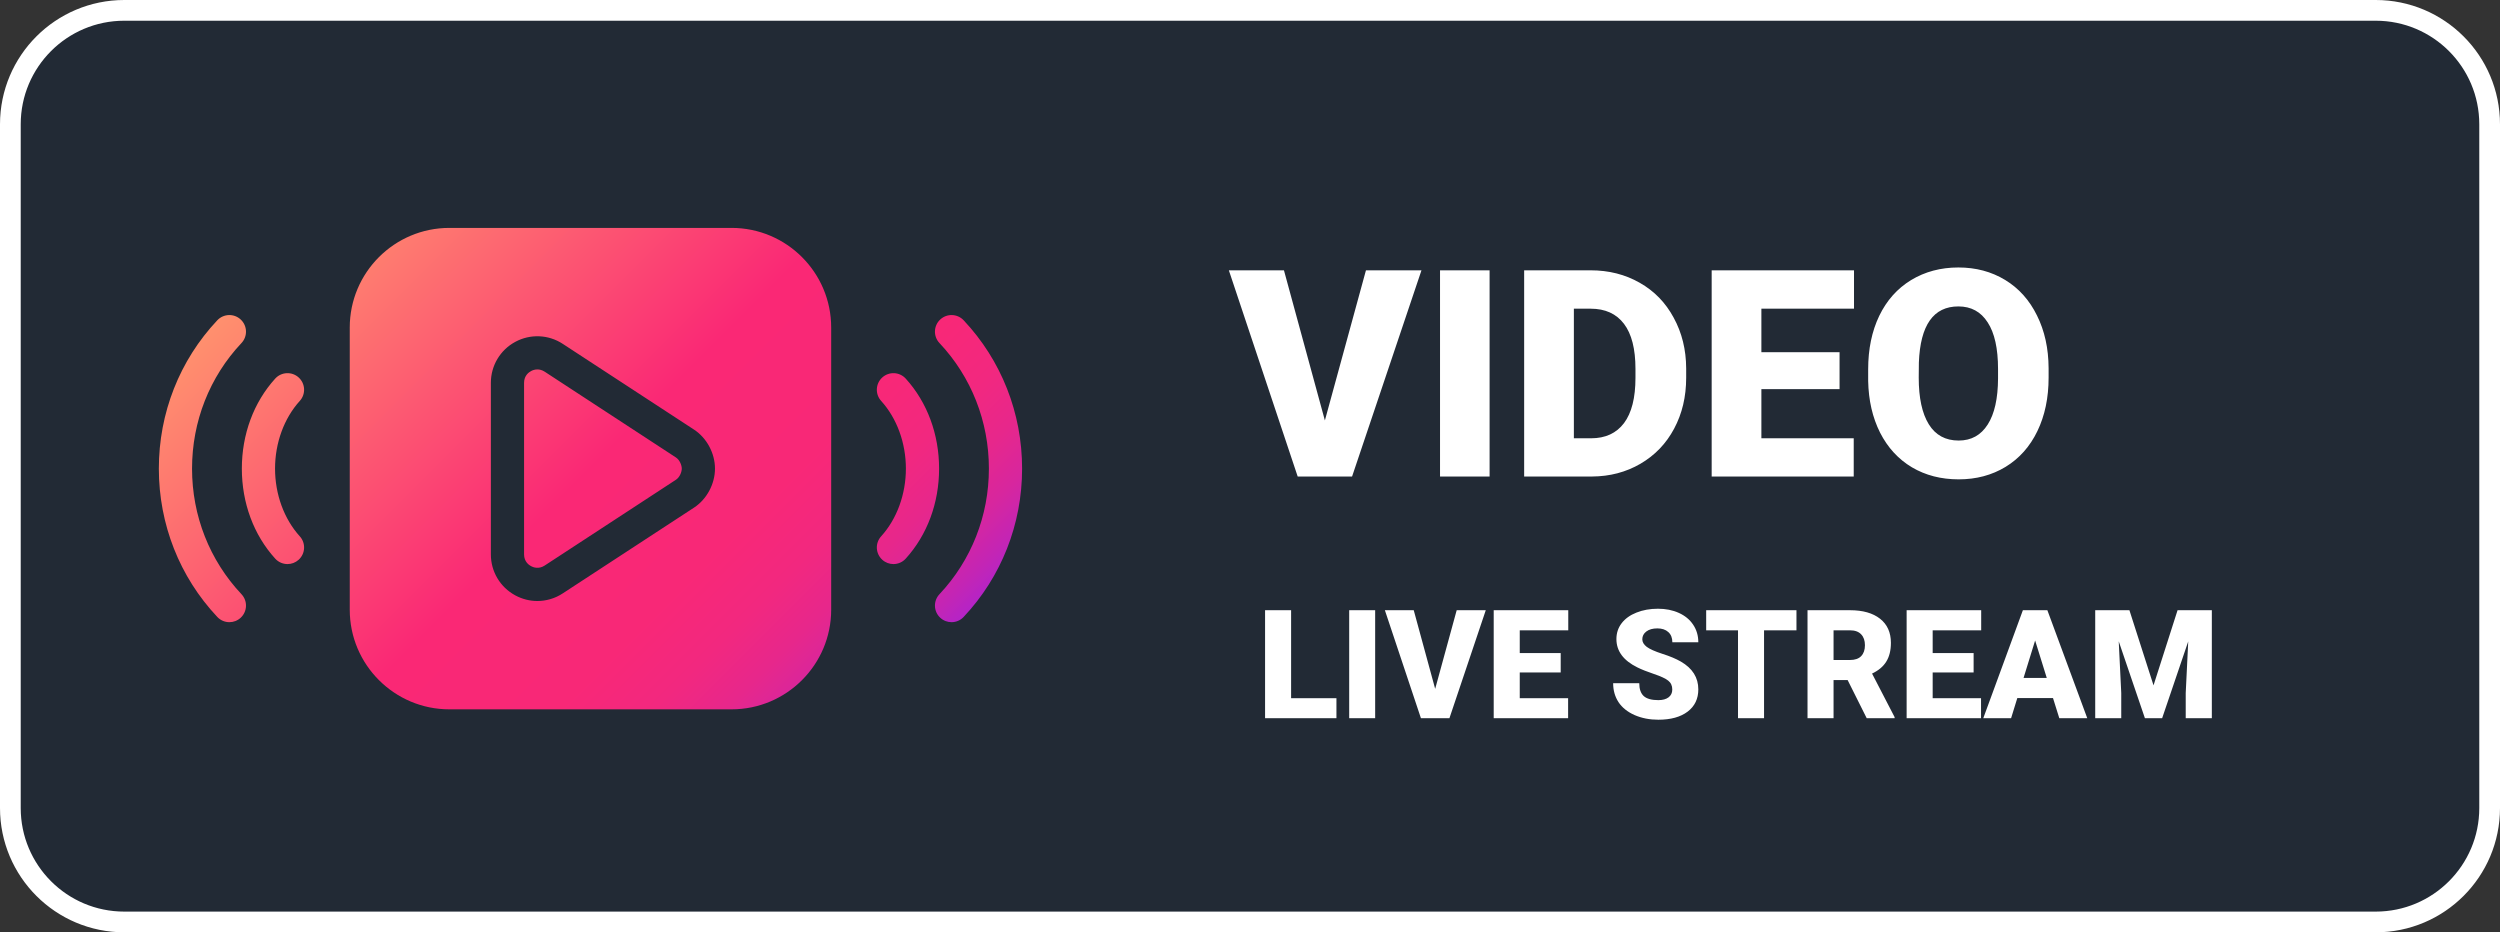
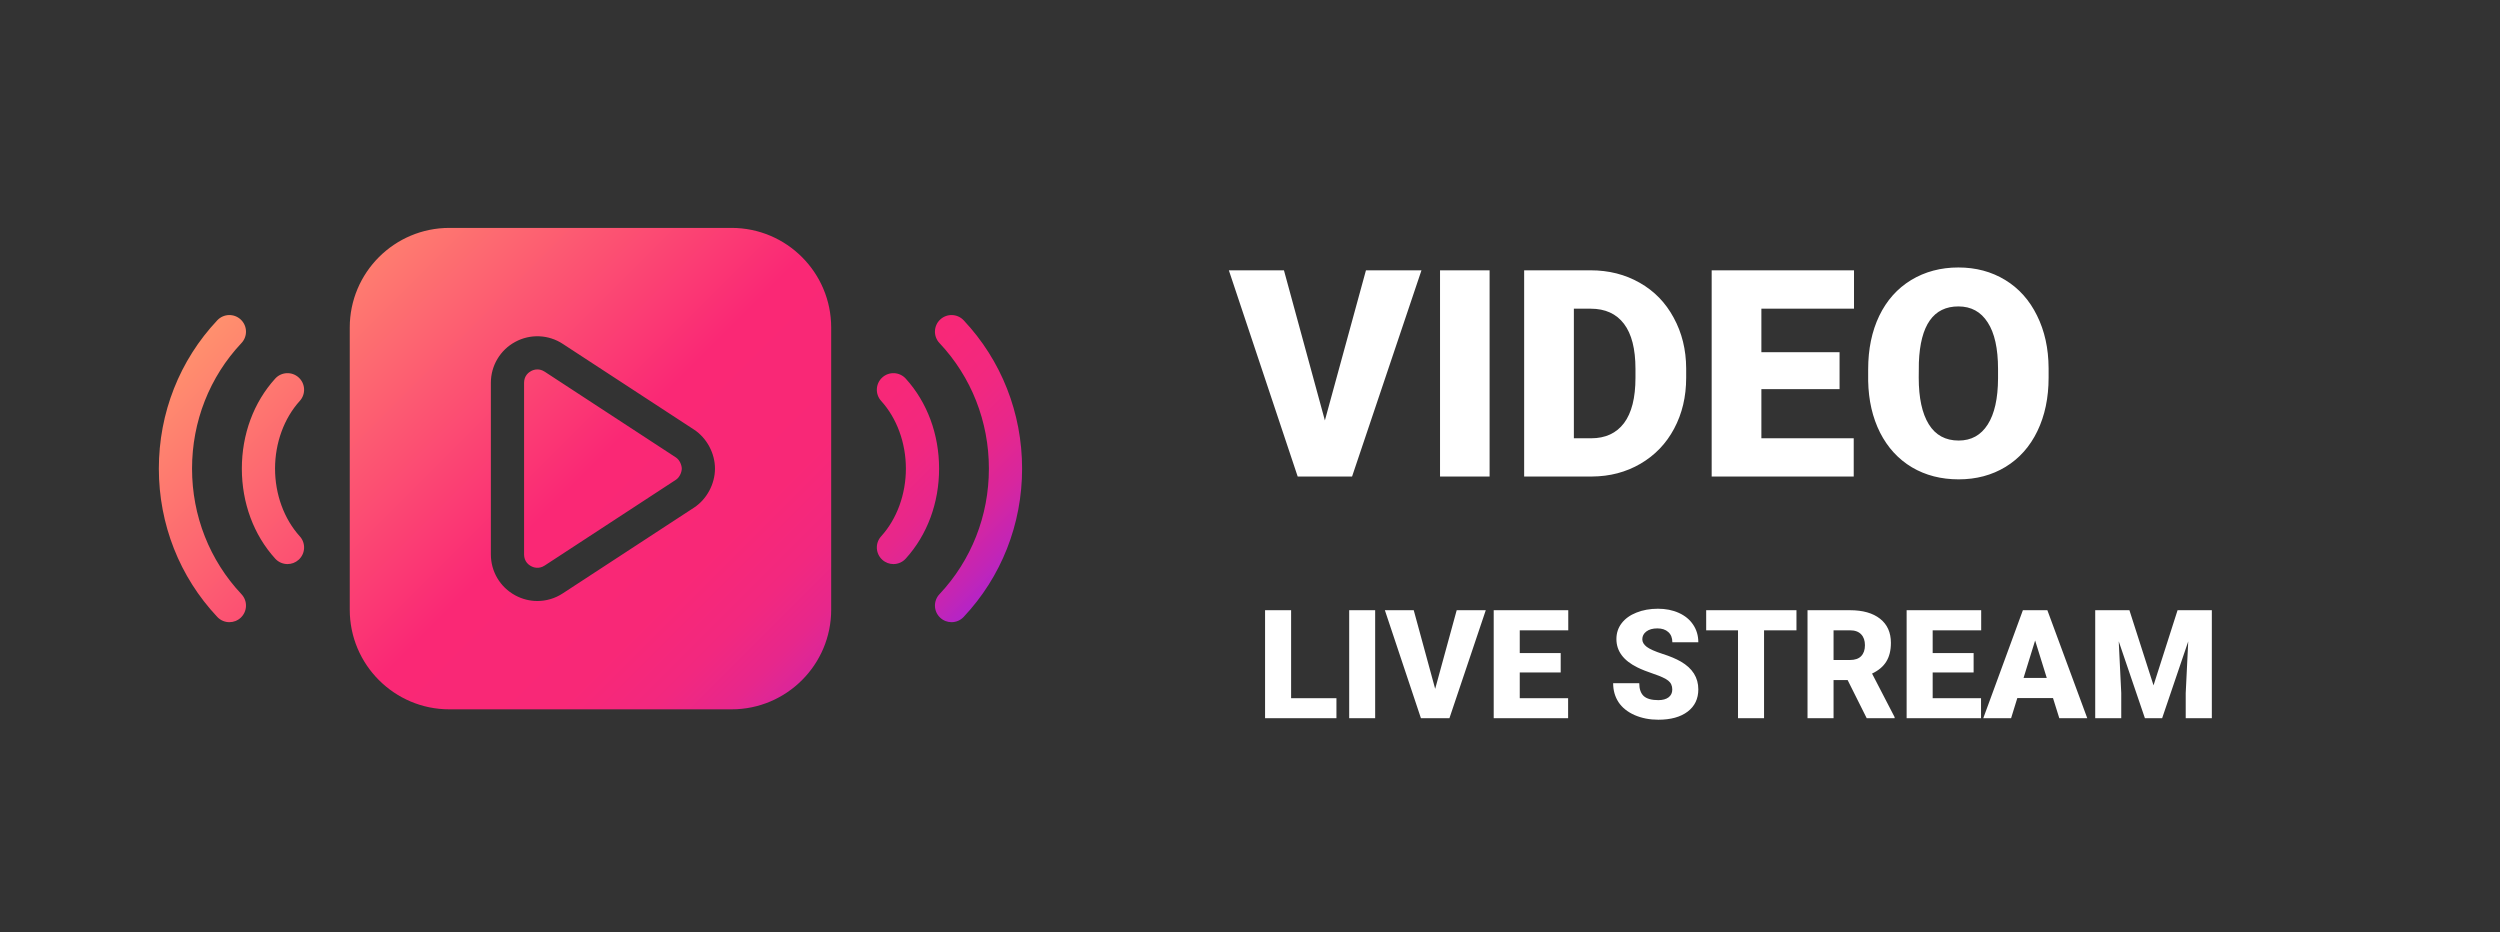
<svg xmlns="http://www.w3.org/2000/svg" width="362" height="135" viewBox="0 0 362 135" fill="none">
  <rect x="0" y="0" width="362" height="135" fill="#333333" stroke="none" />
-   <path d="M344 1.5H18C8.887 1.5 1.5 8.887 1.5 18V117C1.5 126.113 8.887 133.5 18 133.5H344C353.113 133.5 360.5 126.113 360.5 117V18C360.5 8.887 353.113 1.5 344 1.5Z" fill="#222A35" stroke="white" stroke-width="3" />
  <path d="M105.933 33H65.067C57.111 33 50.644 39.466 50.644 47.423V88.288C50.644 96.245 57.111 102.712 65.067 102.712H105.933C113.889 102.712 120.356 96.245 120.356 88.288V47.423C120.356 39.466 113.889 33 105.933 33ZM100.512 73.493L81.486 85.921C80.38 86.654 79.094 87.026 77.808 87.026C76.714 87.026 75.608 86.75 74.611 86.209C72.423 85.031 71.077 82.76 71.077 80.284V55.428C71.077 52.952 72.423 50.68 74.611 49.502C76.786 48.325 79.418 48.433 81.486 49.791L100.512 62.219C102.339 63.421 103.529 65.632 103.529 67.856C103.529 70.079 102.339 72.291 100.512 73.493ZM98.721 67.856C98.721 68.3 98.457 69.082 97.88 69.466L78.865 81.894C78 82.459 77.195 82.147 76.894 81.978C76.594 81.822 75.885 81.329 75.885 80.284V55.428C75.885 54.382 76.594 53.889 76.894 53.733C77.062 53.637 77.399 53.493 77.82 53.493C78.132 53.493 78.493 53.577 78.865 53.817L97.88 66.245C98.457 66.63 98.721 67.411 98.721 67.856ZM33.216 90.091C32.577 90.091 31.939 89.838 31.466 89.335C26.007 83.538 23 75.911 23 67.856C23 59.8 26.007 52.173 31.466 46.376C32.377 45.41 33.898 45.364 34.864 46.275C35.831 47.185 35.876 48.707 34.966 49.673C30.35 54.573 27.808 61.031 27.808 67.856C27.808 74.68 30.35 81.138 34.966 86.04C35.876 87.006 35.831 88.528 34.864 89.438C34.4 89.875 33.808 90.091 33.216 90.091ZM41.631 81.678C40.976 81.678 40.325 81.412 39.85 80.889C36.734 77.457 35.019 72.827 35.019 67.856C35.019 62.885 36.734 58.255 39.85 54.822C40.742 53.839 42.262 53.766 43.245 54.657C44.228 55.549 44.303 57.07 43.41 58.053C41.133 60.562 39.827 64.136 39.827 67.856C39.827 71.576 41.133 75.149 43.41 77.659C44.302 78.642 44.228 80.162 43.245 81.054C42.785 81.472 42.207 81.678 41.631 81.678ZM137.784 90.091C137.192 90.091 136.6 89.875 136.136 89.438C135.169 88.528 135.124 87.006 136.034 86.04C140.65 81.138 143.192 74.68 143.192 67.856C143.192 61.031 140.65 54.573 136.034 49.672C135.124 48.706 135.169 47.184 136.136 46.274C137.102 45.364 138.624 45.41 139.534 46.375C144.993 52.173 148 59.8 148 67.856C148 75.911 144.993 83.538 139.534 89.335C139.06 89.838 138.423 90.091 137.784 90.091ZM129.369 81.678C128.793 81.678 128.215 81.472 127.755 81.054C126.772 80.162 126.697 78.642 127.59 77.659C129.867 75.149 131.173 71.576 131.173 67.856C131.173 64.136 129.867 60.562 127.59 58.053C126.698 57.07 126.772 55.549 127.755 54.657C128.738 53.766 130.258 53.839 131.15 54.822C134.266 58.255 135.981 62.885 135.981 67.856C135.981 72.827 134.266 77.457 131.15 80.889C130.677 81.412 130.024 81.678 129.369 81.678Z" fill="url(#paint0_linear_199_53)" />
  <path d="M191.843 60.879L197.79 39.141H205.829L195.78 69H187.905L177.938 39.141H185.916L191.843 60.879ZM215.693 69H208.516V39.141H215.693V69ZM220.697 69V39.141H230.315C232.954 39.141 235.326 39.742 237.432 40.945C239.537 42.135 241.178 43.823 242.354 46.011C243.543 48.185 244.145 50.625 244.158 53.332V54.706C244.158 57.44 243.577 59.895 242.415 62.068C241.267 64.228 239.64 65.924 237.534 67.154C235.442 68.371 233.104 68.986 230.521 69H220.697ZM227.896 44.698V63.463H230.397C232.462 63.463 234.048 62.731 235.155 61.269C236.263 59.792 236.816 57.605 236.816 54.706V53.414C236.816 50.529 236.263 48.355 235.155 46.893C234.048 45.43 232.435 44.698 230.315 44.698H227.896ZM266.368 56.347H255.048V63.463H268.419V69H247.85V39.141H268.46V44.698H255.048V50.994H266.368V56.347ZM296.638 54.685C296.638 57.598 296.098 60.175 295.018 62.417C293.938 64.659 292.399 66.389 290.403 67.606C288.421 68.809 286.158 69.41 283.615 69.41C281.072 69.41 278.816 68.829 276.848 67.667C274.879 66.491 273.341 64.816 272.233 62.643C271.14 60.469 270.565 57.974 270.511 55.157V53.476C270.511 50.55 271.044 47.973 272.11 45.744C273.19 43.502 274.729 41.773 276.725 40.556C278.734 39.339 281.018 38.73 283.574 38.73C286.104 38.73 288.359 39.332 290.342 40.535C292.324 41.738 293.862 43.454 294.956 45.683C296.063 47.898 296.624 50.44 296.638 53.312V54.685ZM289.316 53.435C289.316 50.468 288.817 48.219 287.819 46.688C286.835 45.143 285.42 44.37 283.574 44.37C279.965 44.37 278.058 47.077 277.853 52.491L277.832 54.685C277.832 57.611 278.317 59.86 279.288 61.433C280.259 63.005 281.701 63.791 283.615 63.791C285.434 63.791 286.835 63.019 287.819 61.474C288.804 59.929 289.303 57.707 289.316 54.809V53.435Z" fill="white" />
  <path d="M186.952 101.1H193.516V104H183.182V88.359H186.952V101.1ZM199.123 104H195.363V88.359H199.123V104ZM207.813 99.746L210.929 88.359H215.14L209.876 104H205.751L200.53 88.359H204.709L207.813 99.746ZM225.989 97.372H220.06V101.1H227.063V104H216.289V88.359H227.085V91.27H220.06V94.568H225.989V97.372ZM242.146 99.843C242.146 99.291 241.949 98.862 241.555 98.554C241.168 98.246 240.484 97.927 239.503 97.598C238.522 97.268 237.72 96.95 237.097 96.642C235.07 95.646 234.057 94.278 234.057 92.538C234.057 91.671 234.307 90.909 234.809 90.25C235.317 89.584 236.033 89.068 236.957 88.703C237.881 88.331 238.919 88.144 240.072 88.144C241.197 88.144 242.203 88.345 243.091 88.746C243.986 89.147 244.681 89.72 245.175 90.465C245.669 91.203 245.916 92.047 245.916 93H242.156C242.156 92.363 241.959 91.868 241.565 91.518C241.179 91.167 240.652 90.991 239.986 90.991C239.313 90.991 238.78 91.142 238.386 91.442C237.999 91.736 237.806 92.112 237.806 92.57C237.806 92.971 238.021 93.337 238.45 93.666C238.88 93.988 239.635 94.325 240.717 94.676C241.798 95.019 242.686 95.392 243.381 95.793C245.071 96.767 245.916 98.11 245.916 99.821C245.916 101.189 245.4 102.263 244.369 103.044C243.338 103.825 241.924 104.215 240.126 104.215C238.858 104.215 237.709 103.989 236.678 103.538C235.654 103.08 234.88 102.457 234.357 101.669C233.842 100.874 233.584 99.961 233.584 98.93H237.365C237.365 99.768 237.58 100.387 238.01 100.788C238.447 101.182 239.152 101.379 240.126 101.379C240.749 101.379 241.24 101.246 241.598 100.981C241.963 100.709 242.146 100.33 242.146 99.843ZM260.128 91.27H255.434V104H251.663V91.27H247.055V88.359H260.128V91.27ZM267.54 98.478H265.499V104H261.729V88.359H267.884C269.739 88.359 271.189 88.771 272.234 89.595C273.28 90.418 273.803 91.582 273.803 93.086C273.803 94.174 273.581 95.077 273.137 95.793C272.7 96.509 272.012 97.089 271.074 97.533L274.34 103.839V104H270.301L267.54 98.478ZM265.499 95.567H267.884C268.6 95.567 269.137 95.381 269.495 95.009C269.86 94.629 270.043 94.103 270.043 93.43C270.043 92.757 269.86 92.23 269.495 91.851C269.13 91.464 268.593 91.27 267.884 91.27H265.499V95.567ZM285.78 97.372H279.851V101.1H286.854V104H276.08V88.359H286.876V91.27H279.851V94.568H285.78V97.372ZM297.274 101.078H292.107L291.205 104H287.177L292.913 88.359H296.458L302.237 104H298.188L297.274 101.078ZM293.01 98.167H296.372L294.686 92.742L293.01 98.167ZM308.339 88.359L311.83 99.241L315.311 88.359H320.273V104H316.492V100.348L316.857 92.871L313.076 104H310.584L306.792 92.86L307.157 100.348V104H303.387V88.359H308.339Z" fill="white" />
  <defs>
    <linearGradient id="paint0_linear_199_53" x1="47.743" y1="30.098" x2="123.258" y2="105.613" gradientUnits="userSpaceOnUse">
      <stop offset="7.459e-08" stop-color="#FF906E" />
      <stop offset="0.5" stop-color="#FA2875" />
      <stop offset="0.699" stop-color="#F82877" />
      <stop offset="0.791" stop-color="#F2287F" />
      <stop offset="0.86" stop-color="#E7278B" />
      <stop offset="0.919" stop-color="#D7269E" />
      <stop offset="0.969" stop-color="#C325B5" />
      <stop offset="1" stop-color="#B424C7" />
    </linearGradient>
  </defs>
</svg>